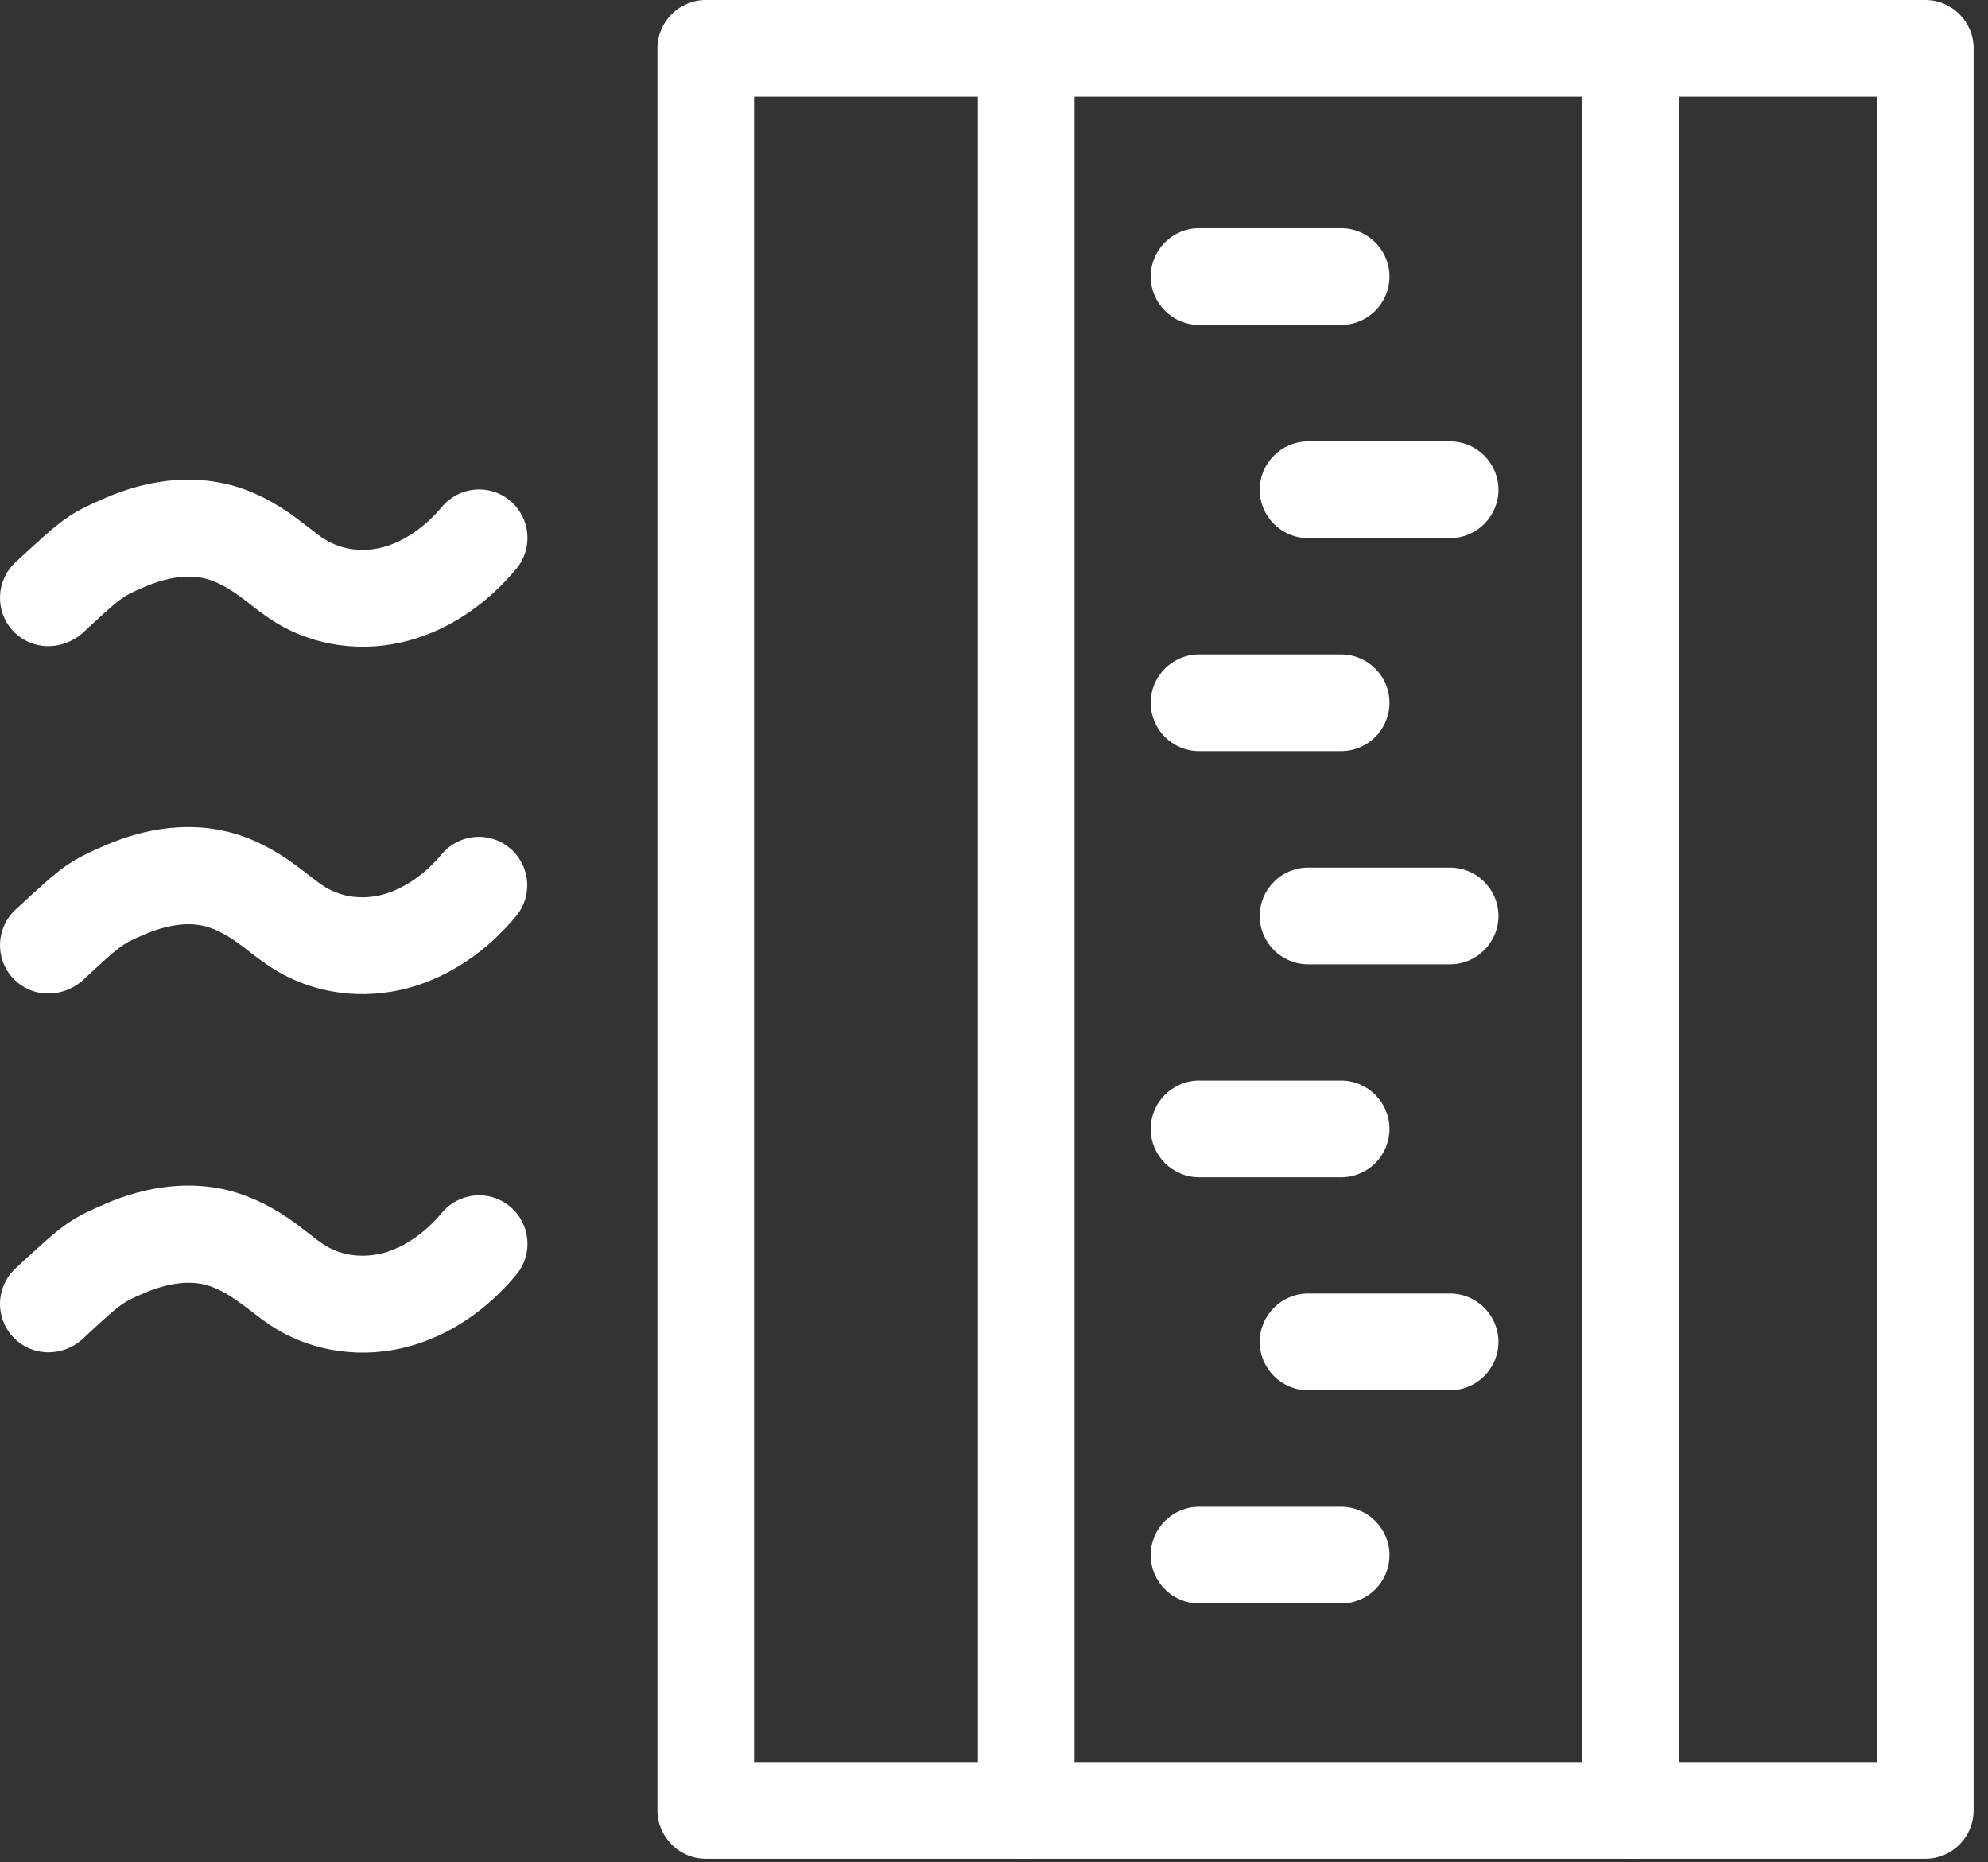
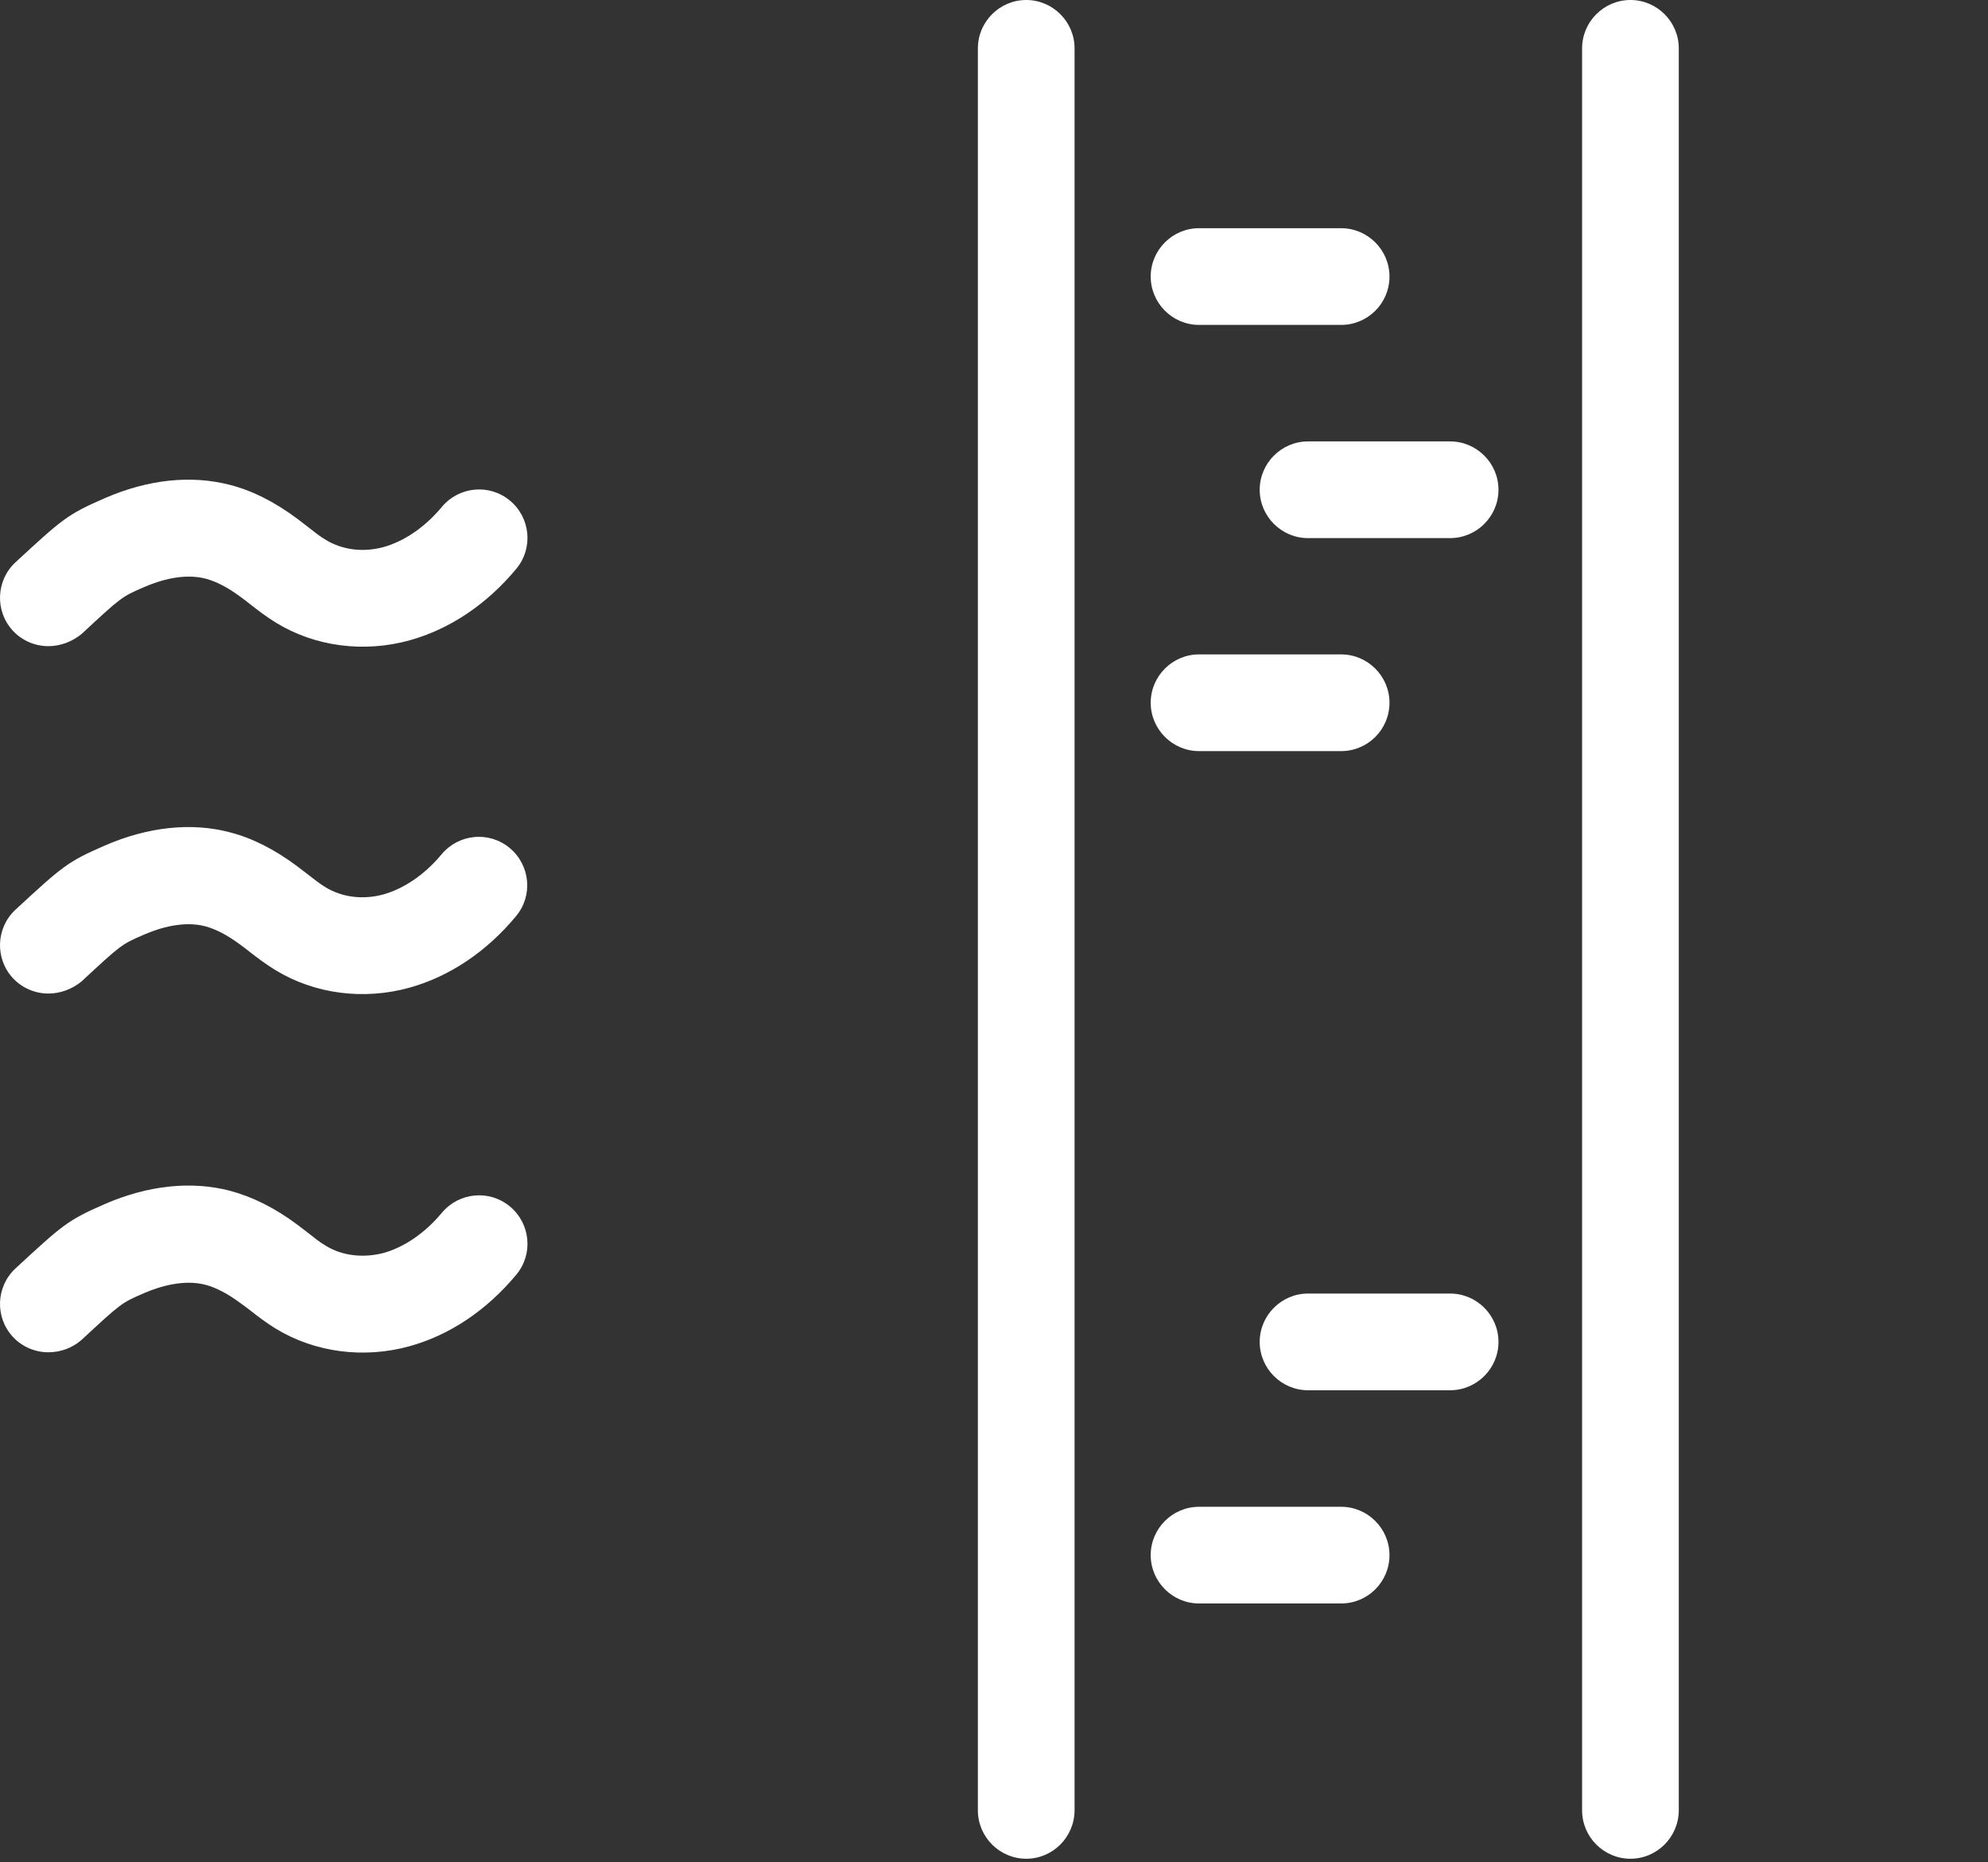
<svg xmlns="http://www.w3.org/2000/svg" width="63" height="59" viewBox="0 0 63 59" fill="none">
  <rect x="0" y="0" width="63" height="59" fill="#333333" stroke="none" />
-   <path d="M61.013 58.89H22.366C21.523 58.89 20.834 58.201 20.834 57.358V1.532C20.834 0.689 21.523 0 22.366 0H61.013C61.855 0 62.545 0.689 62.545 1.532V57.35C62.545 58.201 61.863 58.89 61.013 58.89ZM23.897 55.826H59.481V3.064H23.897V55.826Z" fill="white" />
  <path d="M32.521 58.89C31.679 58.89 30.989 58.201 30.989 57.358V1.532C30.989 0.689 31.679 0 32.521 0C33.364 0 34.053 0.689 34.053 1.532V57.35C34.053 58.201 33.364 58.89 32.521 58.89Z" fill="white" />
  <path d="M51.669 58.89C50.826 58.89 50.137 58.201 50.137 57.358V1.532C50.137 0.689 50.826 0 51.669 0C52.511 0 53.201 0.689 53.201 1.532V57.35C53.201 58.201 52.511 58.89 51.669 58.89Z" fill="white" />
  <path d="M42.501 10.294H37.997C37.155 10.294 36.466 9.604 36.466 8.762C36.466 7.919 37.155 7.23 37.997 7.23H42.501C43.343 7.23 44.033 7.919 44.033 8.762C44.033 9.604 43.351 10.294 42.501 10.294Z" fill="white" />
  <path d="M42.501 23.797H37.997C37.155 23.797 36.466 23.107 36.466 22.265C36.466 21.422 37.155 20.733 37.997 20.733H42.501C43.343 20.733 44.033 21.422 44.033 22.265C44.033 23.107 43.351 23.797 42.501 23.797Z" fill="white" />
-   <path d="M42.501 37.299H37.997C37.155 37.299 36.466 36.61 36.466 35.767C36.466 34.925 37.155 34.236 37.997 34.236H42.501C43.343 34.236 44.033 34.925 44.033 35.767C44.033 36.61 43.351 37.299 42.501 37.299Z" fill="white" />
  <path d="M42.501 50.802H37.997C37.155 50.802 36.466 50.113 36.466 49.27C36.466 48.428 37.155 47.739 37.997 47.739H42.501C43.343 47.739 44.033 48.428 44.033 49.27C44.033 50.113 43.351 50.802 42.501 50.802Z" fill="white" />
  <path d="M45.955 17.049H41.452C40.609 17.049 39.92 16.36 39.92 15.517C39.92 14.675 40.609 13.985 41.452 13.985H45.955C46.798 13.985 47.487 14.675 47.487 15.517C47.487 16.36 46.798 17.049 45.955 17.049Z" fill="white" />
-   <path d="M45.955 30.552H41.452C40.609 30.552 39.92 29.862 39.92 29.02C39.92 28.177 40.609 27.488 41.452 27.488H45.955C46.798 27.488 47.487 28.177 47.487 29.02C47.487 29.862 46.798 30.552 45.955 30.552Z" fill="white" />
  <path d="M45.955 44.047H41.452C40.609 44.047 39.92 43.358 39.92 42.515C39.92 41.673 40.609 40.983 41.452 40.983H45.955C46.798 40.983 47.487 41.673 47.487 42.515C47.487 43.358 46.798 44.047 45.955 44.047Z" fill="white" />
  <path d="M1.533 42.844C1.119 42.844 0.706 42.676 0.407 42.354C-0.167 41.734 -0.129 40.761 0.491 40.187C1.985 38.808 2.138 38.663 3.318 38.149C4.688 37.552 6.067 37.407 7.293 37.728C8.005 37.92 8.702 38.264 9.422 38.8C9.544 38.892 9.659 38.984 9.782 39.076C9.958 39.214 10.134 39.359 10.333 39.474C10.846 39.788 11.513 39.865 12.156 39.697C12.815 39.513 13.473 39.061 14.002 38.425C14.546 37.774 15.511 37.682 16.162 38.226C16.813 38.77 16.905 39.735 16.361 40.386C15.419 41.519 14.247 42.301 12.976 42.653C11.528 43.051 9.989 42.852 8.748 42.101C8.434 41.91 8.158 41.696 7.913 41.504C7.813 41.427 7.714 41.351 7.614 41.282C7.208 40.983 6.856 40.799 6.519 40.708C5.83 40.524 5.064 40.753 4.551 40.976C3.846 41.282 3.846 41.282 2.582 42.454C2.284 42.714 1.908 42.844 1.533 42.844Z" fill="white" />
  <path d="M1.533 31.478C1.119 31.478 0.706 31.31 0.407 30.988C-0.167 30.368 -0.129 29.395 0.491 28.821C1.985 27.442 2.138 27.304 3.318 26.791C4.688 26.194 6.067 26.048 7.285 26.37C7.997 26.554 8.694 26.906 9.414 27.442C9.537 27.534 9.652 27.626 9.774 27.718C9.95 27.856 10.134 28.001 10.325 28.116C10.846 28.43 11.505 28.514 12.148 28.338C12.807 28.154 13.466 27.703 13.994 27.067C14.538 26.416 15.503 26.324 16.154 26.868C16.805 27.412 16.897 28.377 16.353 29.027C15.411 30.161 14.239 30.942 12.968 31.295C11.52 31.693 9.981 31.494 8.74 30.743C8.426 30.552 8.143 30.337 7.898 30.146C7.798 30.069 7.706 29.993 7.607 29.924C7.201 29.625 6.848 29.441 6.511 29.349C5.822 29.165 5.056 29.395 4.551 29.617C3.846 29.924 3.846 29.924 2.582 31.096C2.284 31.341 1.908 31.478 1.533 31.478Z" fill="white" />
  <path d="M1.533 20.472C1.119 20.472 0.706 20.304 0.407 19.982C-0.167 19.362 -0.129 18.389 0.491 17.815C1.985 16.436 2.138 16.298 3.318 15.785C4.688 15.188 6.059 15.042 7.293 15.364C8.005 15.548 8.702 15.9 9.422 16.436C9.544 16.528 9.659 16.62 9.782 16.712C9.958 16.85 10.134 16.995 10.333 17.11C10.854 17.424 11.513 17.508 12.156 17.332C12.815 17.148 13.473 16.697 14.002 16.061C14.546 15.41 15.511 15.318 16.162 15.862C16.813 16.405 16.905 17.37 16.361 18.022C15.419 19.155 14.247 19.936 12.976 20.289C11.528 20.687 9.989 20.488 8.748 19.73C8.434 19.538 8.158 19.324 7.913 19.132C7.813 19.055 7.721 18.979 7.622 18.91C7.216 18.611 6.864 18.427 6.527 18.336C5.83 18.152 5.071 18.381 4.558 18.604C3.854 18.91 3.854 18.91 2.59 20.082C2.284 20.335 1.908 20.472 1.533 20.472Z" fill="white" />
</svg>